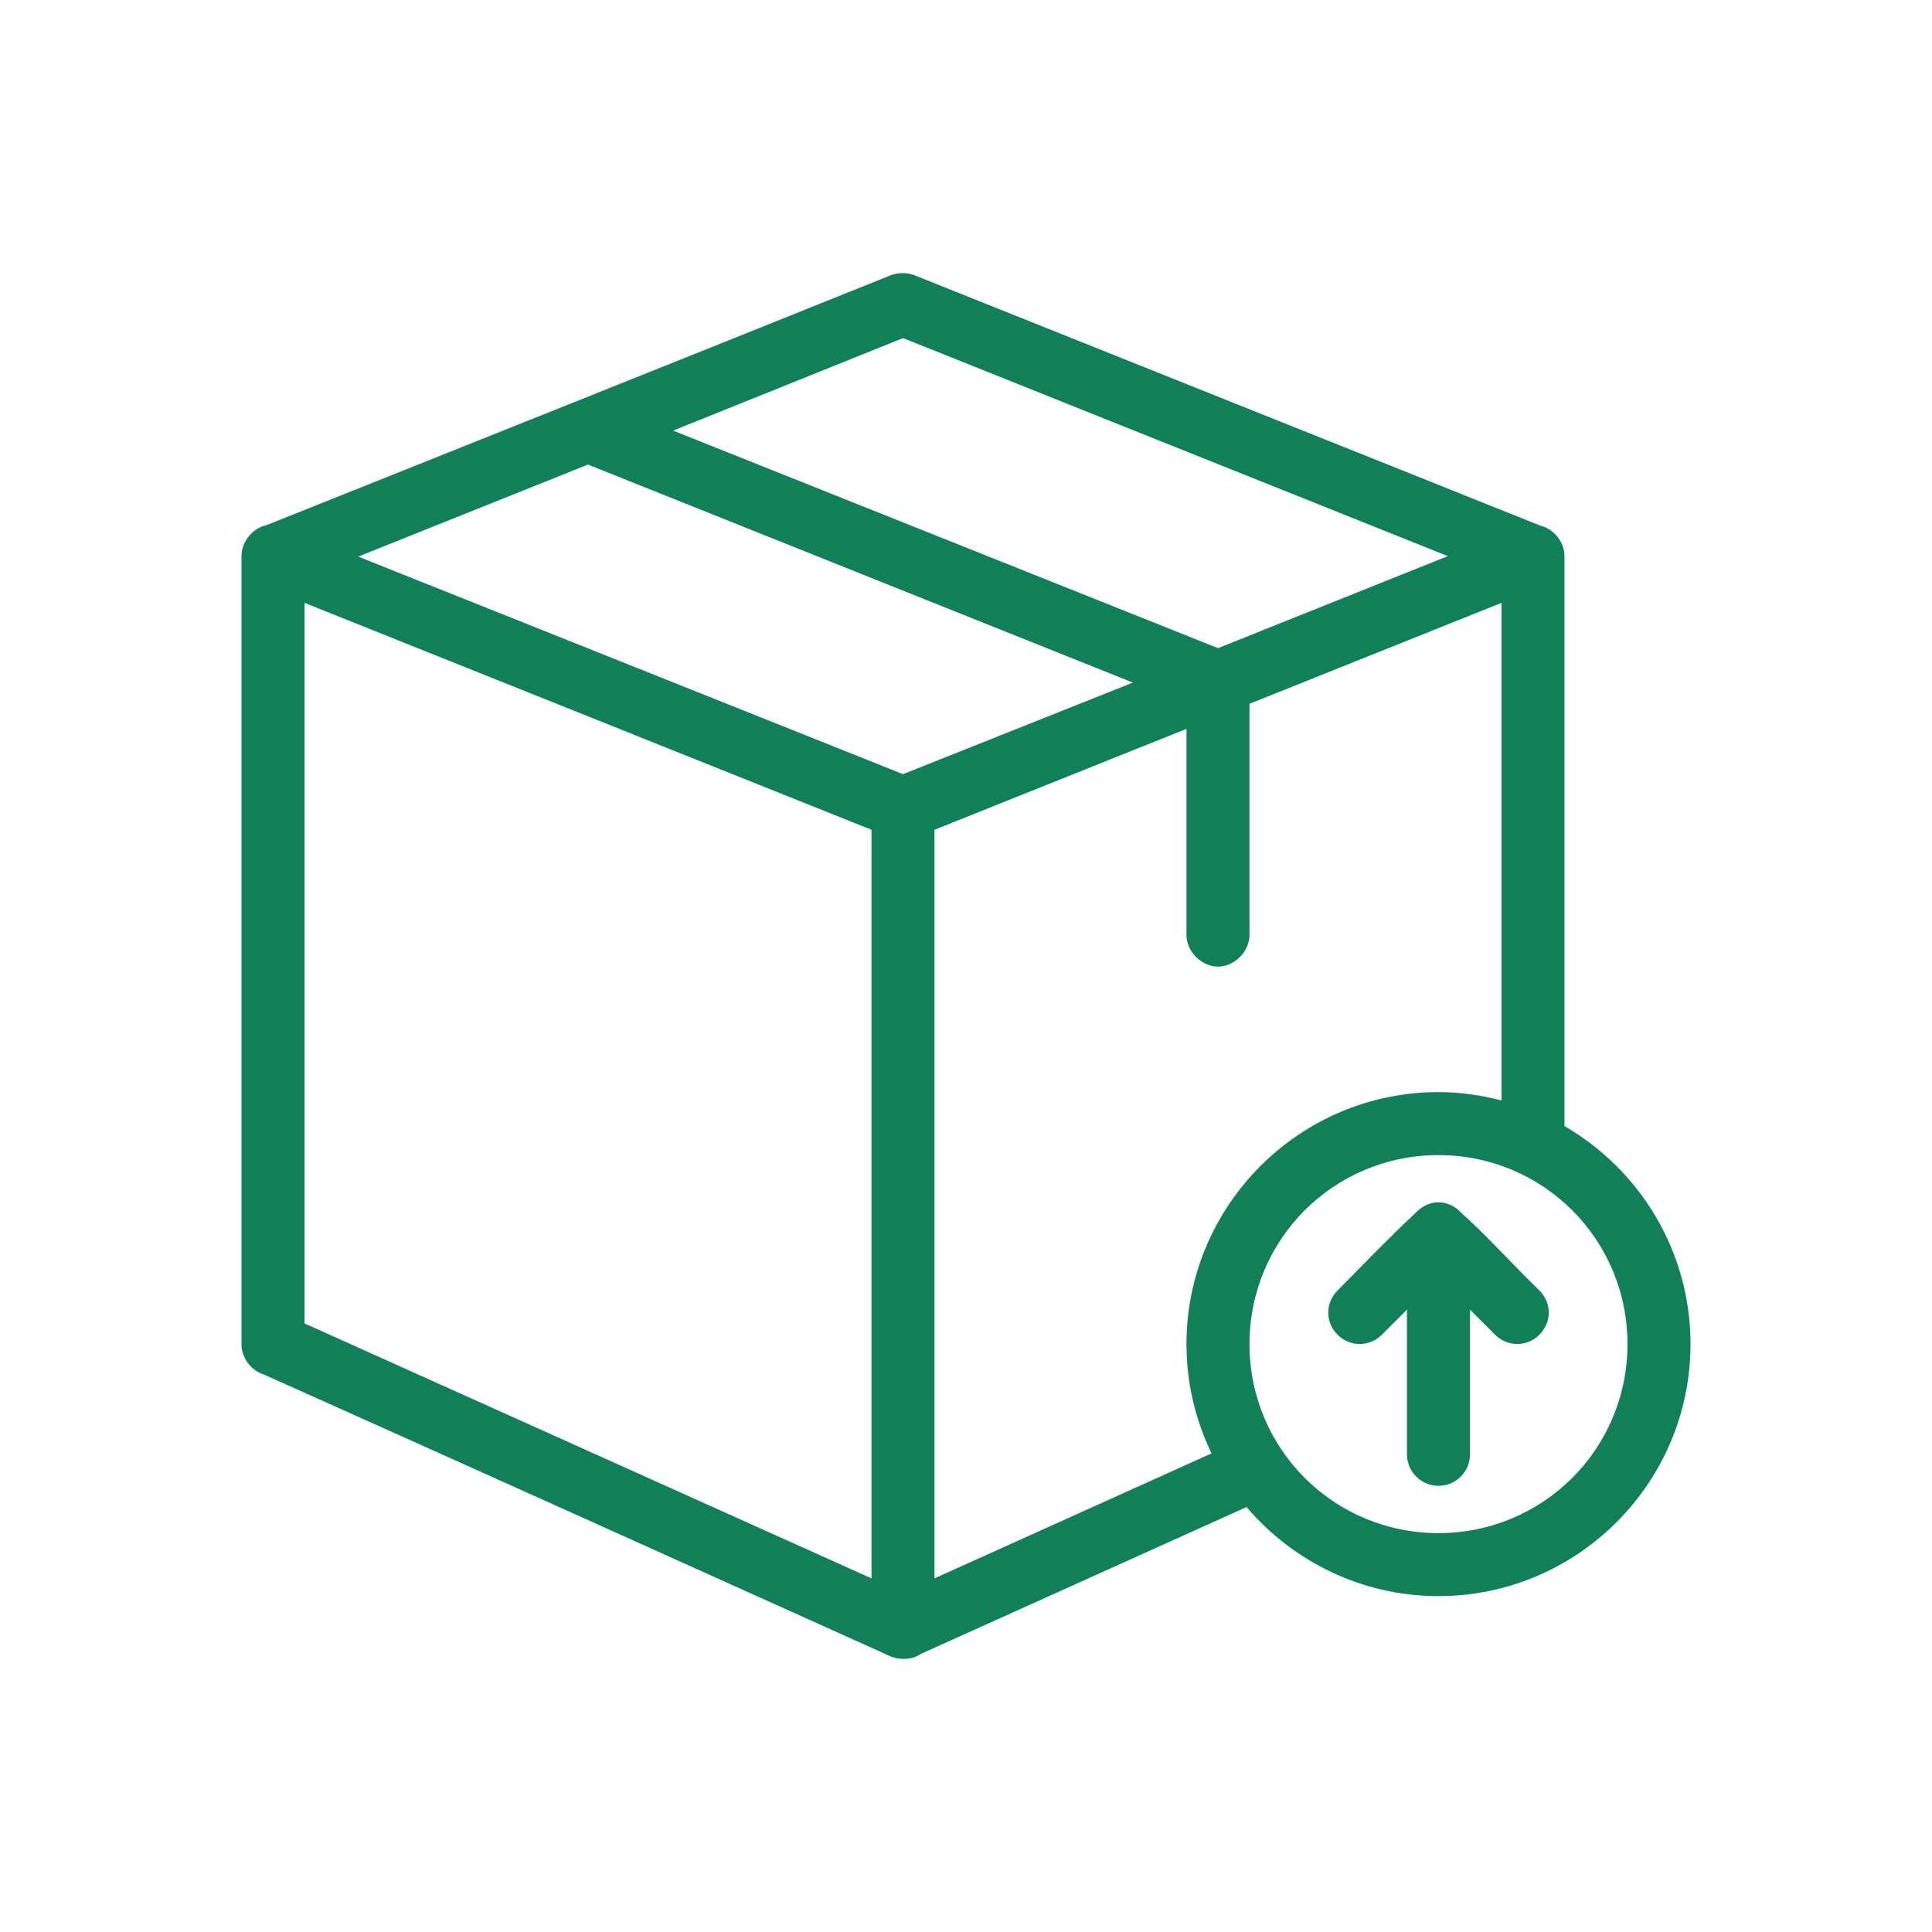
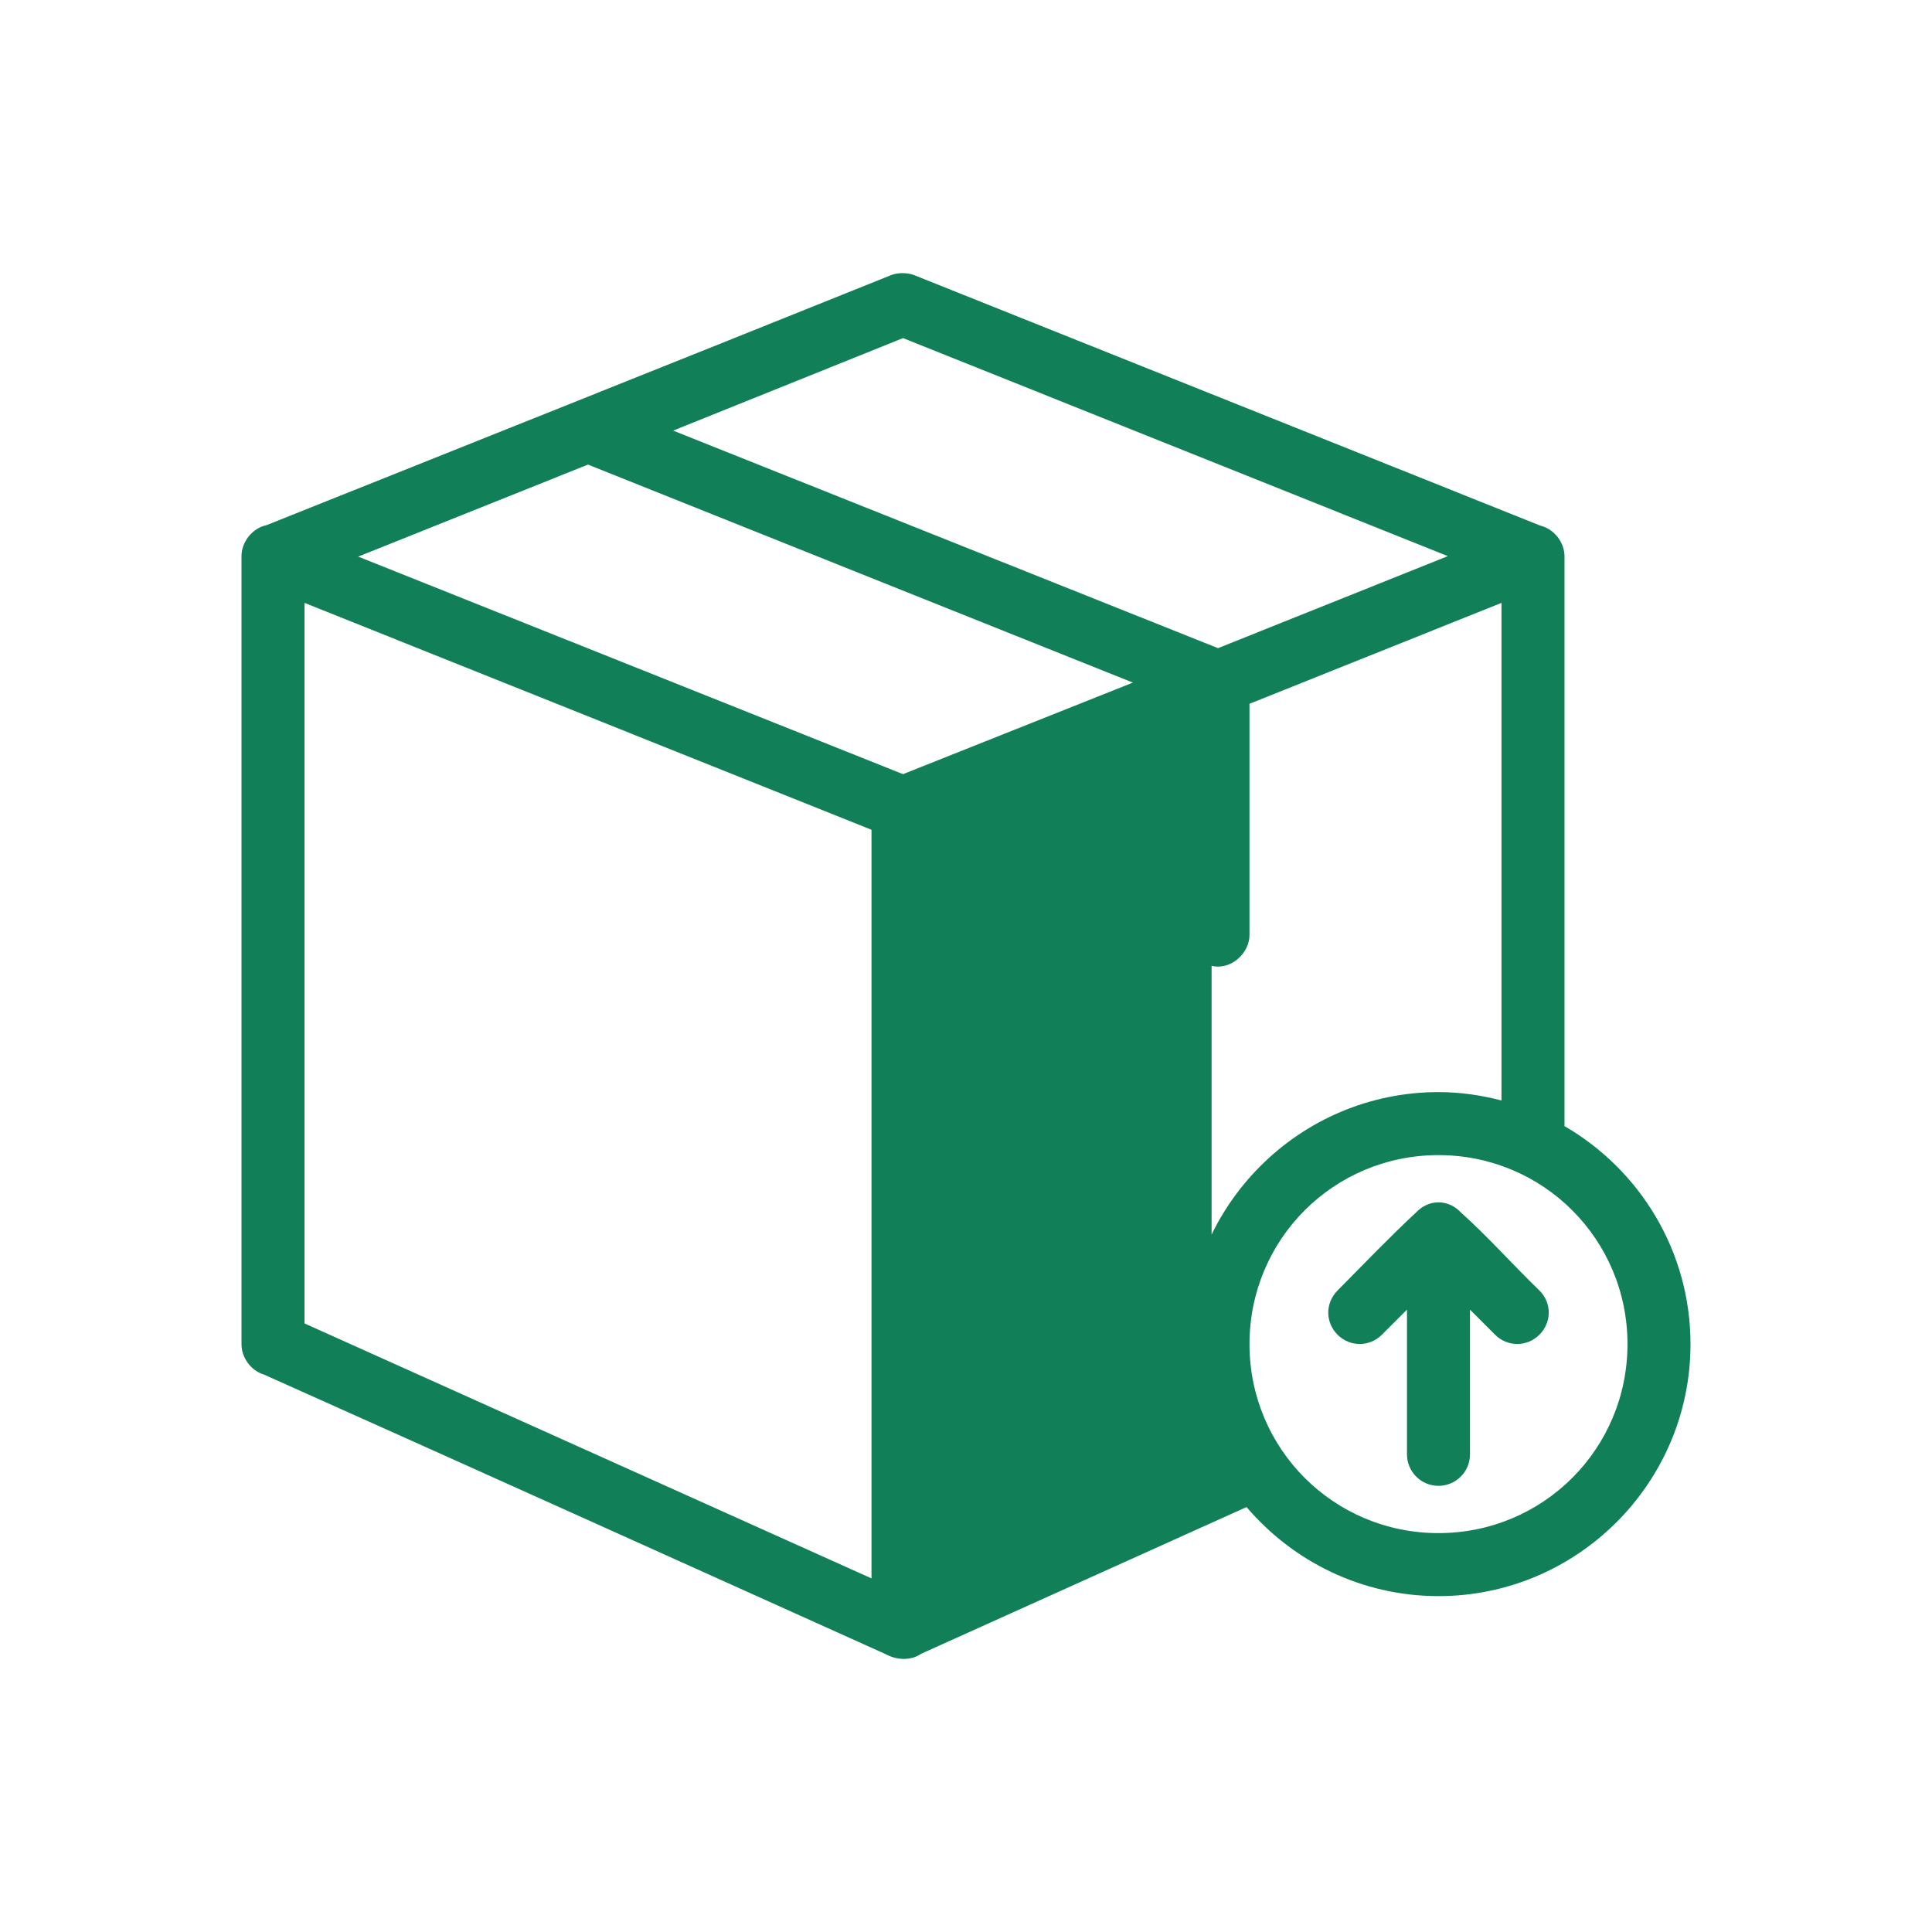
<svg xmlns="http://www.w3.org/2000/svg" width="60" height="60" viewBox="0 0 60 60" fill="none">
-   <path d="M28.028 8.482C27.899 8.483 27.776 8.504 27.677 8.543C20.943 11.251 14.061 13.997 8.28 16.308C7.837 16.4 7.491 16.834 7.5 17.287V41.743C7.497 42.165 7.798 42.572 8.204 42.691C14.931 45.701 21.756 48.782 27.509 51.373C27.845 51.559 28.291 51.581 28.61 51.358L38.713 46.803C40.15 48.491 42.292 49.569 44.674 49.569C48.985 49.569 52.5 46.054 52.5 41.743C52.5 38.855 50.925 36.328 48.587 34.972V17.287C48.593 16.848 48.265 16.427 47.838 16.324L28.426 8.559C28.295 8.501 28.158 8.482 28.029 8.483L28.028 8.482ZM28.044 10.5L44.964 17.271L37.827 20.129L20.905 13.373L28.044 10.5ZM18.261 14.428L35.182 21.199L28.044 24.042L11.123 17.286L18.261 14.428ZM9.457 18.723L27.065 25.77V49.018L9.457 41.1V18.723ZM46.63 18.723V34.176C46.003 34.013 45.35 33.916 44.673 33.916C40.363 33.916 36.847 37.432 36.847 41.742C36.847 42.957 37.129 44.108 37.627 45.136L29.021 49.018V25.77L36.847 22.636V29.025C36.84 29.542 37.309 30.019 37.826 30.019C38.343 30.019 38.811 29.542 38.804 29.025V21.857L46.63 18.723L46.63 18.723ZM44.673 35.873C47.926 35.873 50.543 38.489 50.543 41.743C50.543 44.996 47.926 47.612 44.673 47.612C41.42 47.612 38.804 44.996 38.804 41.743C38.804 38.489 41.42 35.873 44.673 35.873ZM44.673 37.34C44.391 37.34 44.149 37.47 43.97 37.661C43.17 38.401 42.336 39.276 41.54 40.076C41.15 40.47 41.158 41.07 41.54 41.452C41.922 41.834 42.533 41.834 42.915 41.452L43.695 40.672V45.166C43.695 45.706 44.133 46.144 44.674 46.144C45.214 46.144 45.652 45.706 45.652 45.166V40.672L46.432 41.452C46.814 41.834 47.425 41.834 47.807 41.452C48.189 41.07 48.201 40.469 47.807 40.076C46.994 39.293 46.191 38.387 45.377 37.661C45.199 37.47 44.956 37.34 44.674 37.34H44.673Z" fill="#118059" />
+   <path d="M28.028 8.482C27.899 8.483 27.776 8.504 27.677 8.543C20.943 11.251 14.061 13.997 8.28 16.308C7.837 16.4 7.491 16.834 7.5 17.287V41.743C7.497 42.165 7.798 42.572 8.204 42.691C14.931 45.701 21.756 48.782 27.509 51.373C27.845 51.559 28.291 51.581 28.61 51.358L38.713 46.803C40.15 48.491 42.292 49.569 44.674 49.569C48.985 49.569 52.5 46.054 52.5 41.743C52.5 38.855 50.925 36.328 48.587 34.972V17.287C48.593 16.848 48.265 16.427 47.838 16.324L28.426 8.559C28.295 8.501 28.158 8.482 28.029 8.483L28.028 8.482ZM28.044 10.5L44.964 17.271L37.827 20.129L20.905 13.373L28.044 10.5ZM18.261 14.428L35.182 21.199L28.044 24.042L11.123 17.286L18.261 14.428ZM9.457 18.723L27.065 25.77V49.018L9.457 41.1V18.723ZM46.63 18.723V34.176C46.003 34.013 45.35 33.916 44.673 33.916C40.363 33.916 36.847 37.432 36.847 41.742C36.847 42.957 37.129 44.108 37.627 45.136V25.77L36.847 22.636V29.025C36.84 29.542 37.309 30.019 37.826 30.019C38.343 30.019 38.811 29.542 38.804 29.025V21.857L46.63 18.723L46.63 18.723ZM44.673 35.873C47.926 35.873 50.543 38.489 50.543 41.743C50.543 44.996 47.926 47.612 44.673 47.612C41.42 47.612 38.804 44.996 38.804 41.743C38.804 38.489 41.42 35.873 44.673 35.873ZM44.673 37.34C44.391 37.34 44.149 37.47 43.97 37.661C43.17 38.401 42.336 39.276 41.54 40.076C41.15 40.47 41.158 41.07 41.54 41.452C41.922 41.834 42.533 41.834 42.915 41.452L43.695 40.672V45.166C43.695 45.706 44.133 46.144 44.674 46.144C45.214 46.144 45.652 45.706 45.652 45.166V40.672L46.432 41.452C46.814 41.834 47.425 41.834 47.807 41.452C48.189 41.07 48.201 40.469 47.807 40.076C46.994 39.293 46.191 38.387 45.377 37.661C45.199 37.47 44.956 37.34 44.674 37.34H44.673Z" fill="#118059" />
</svg>